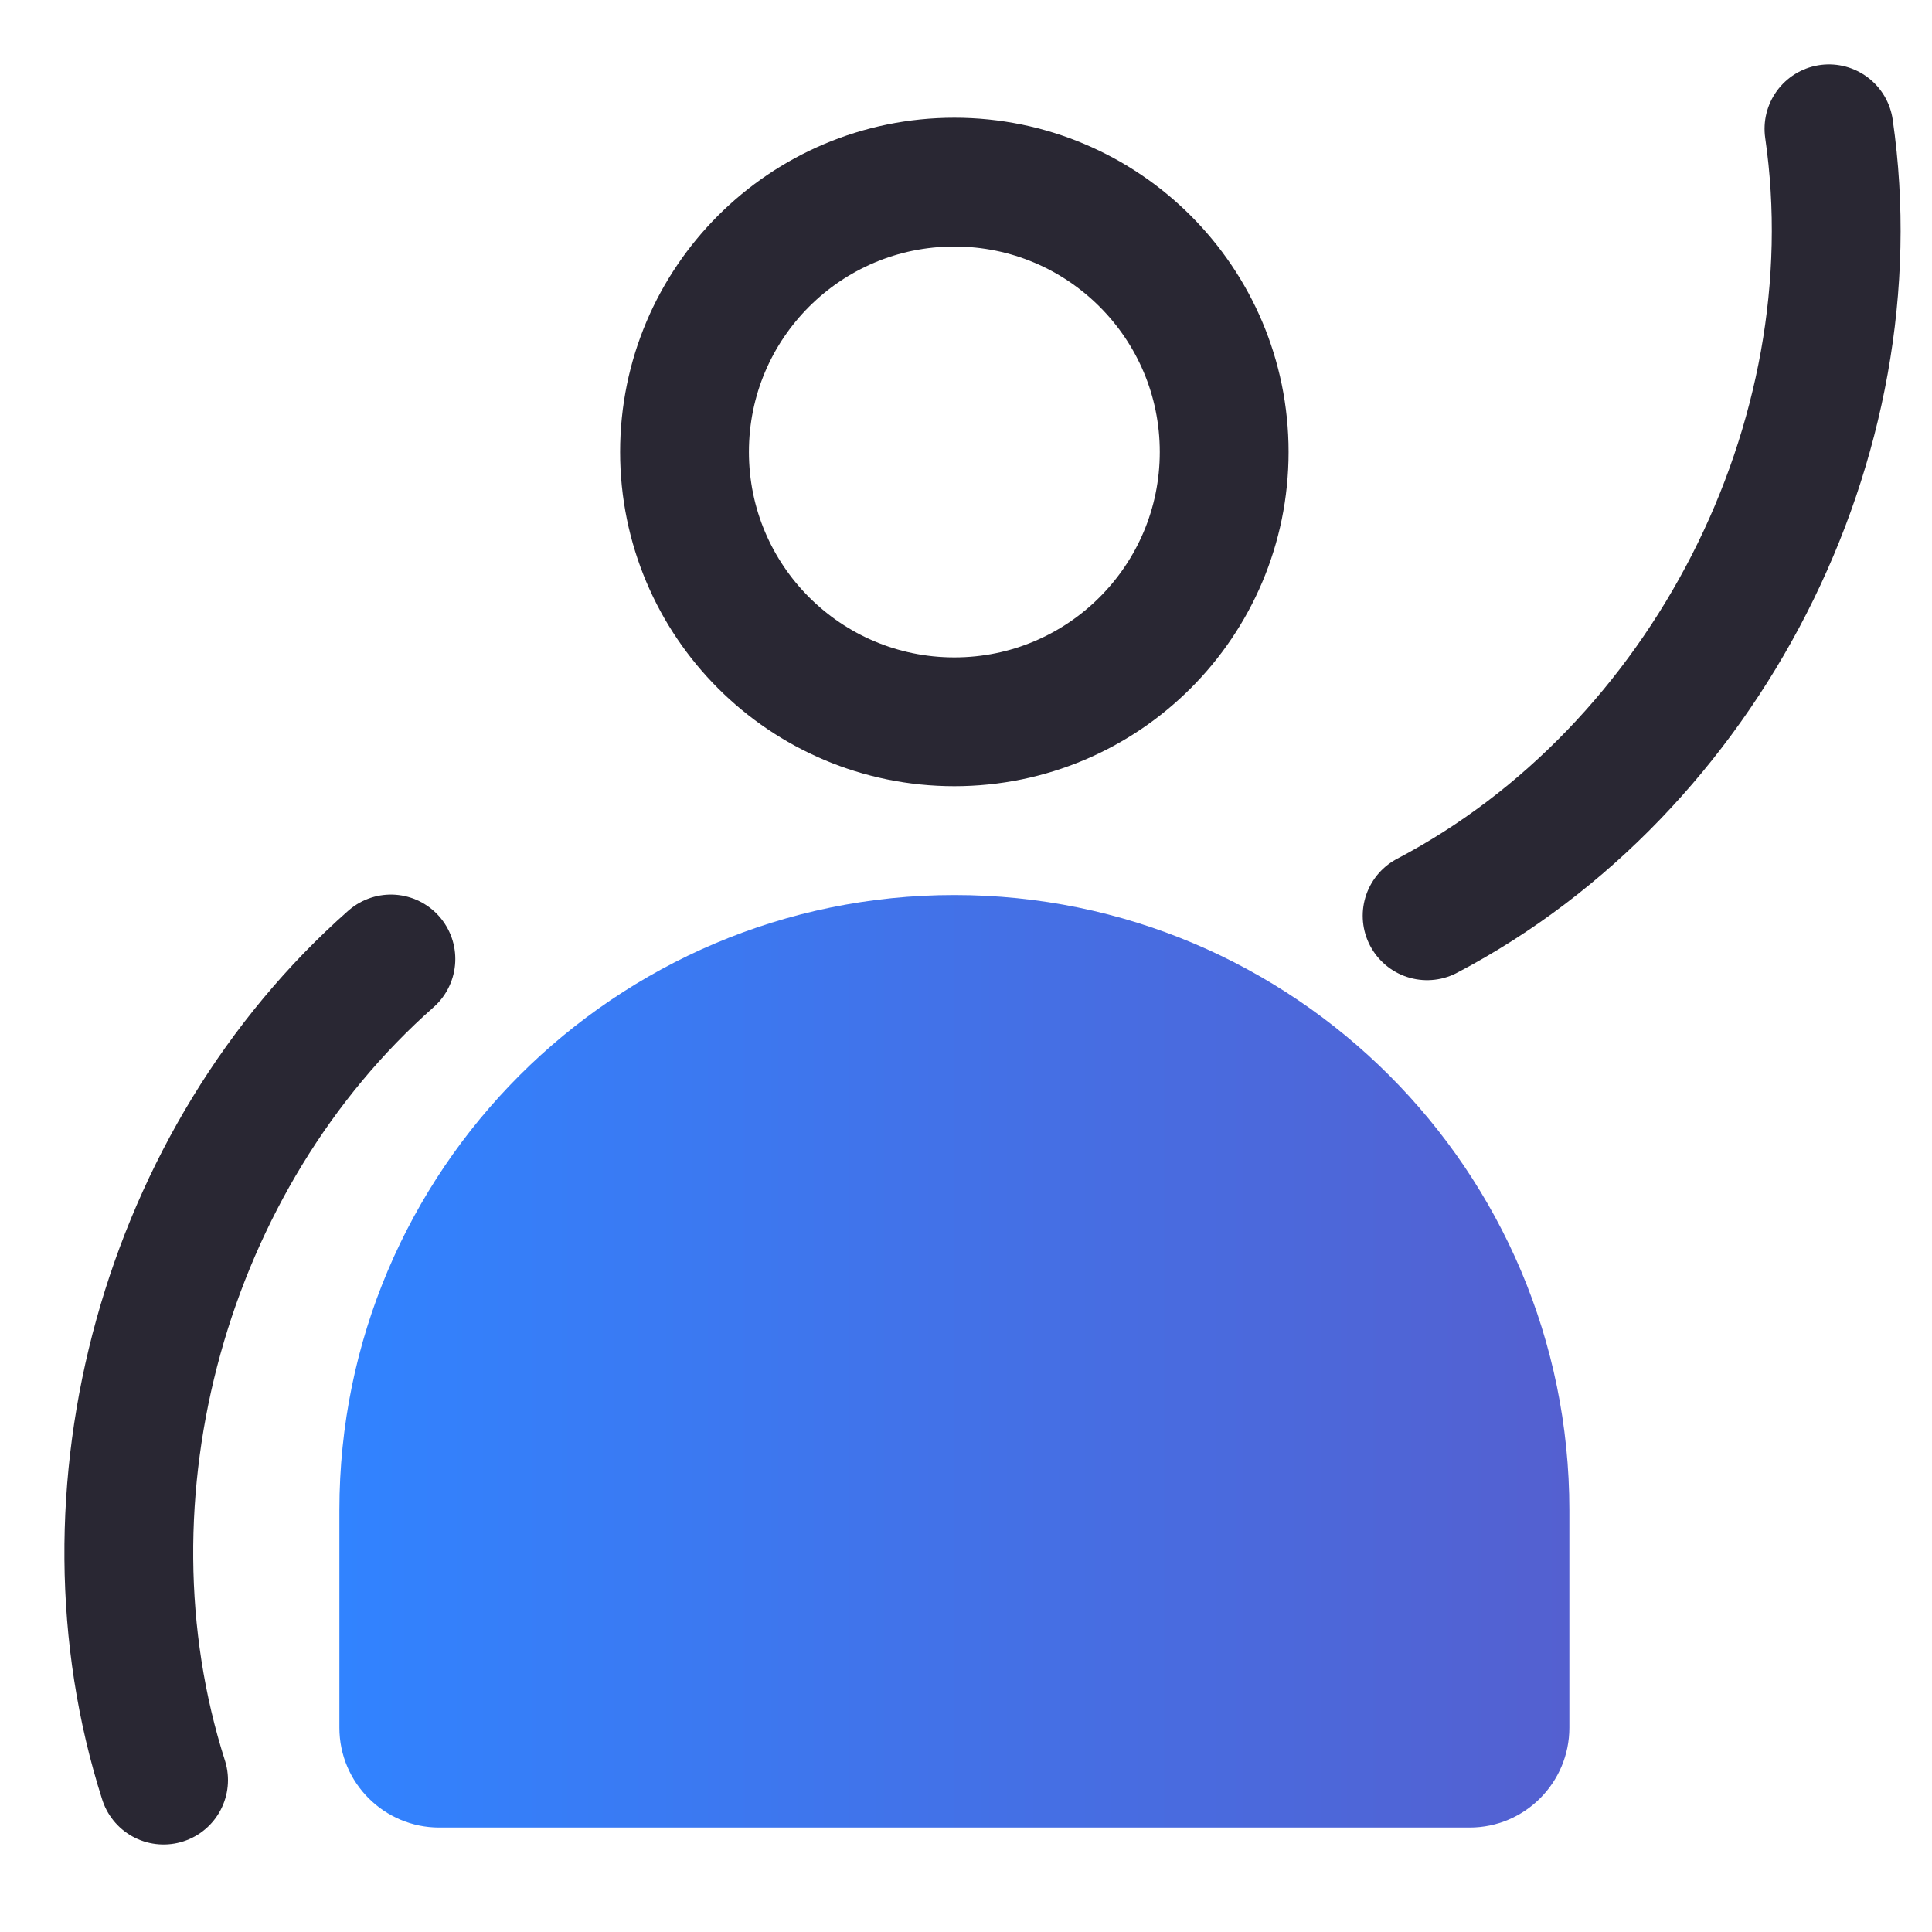
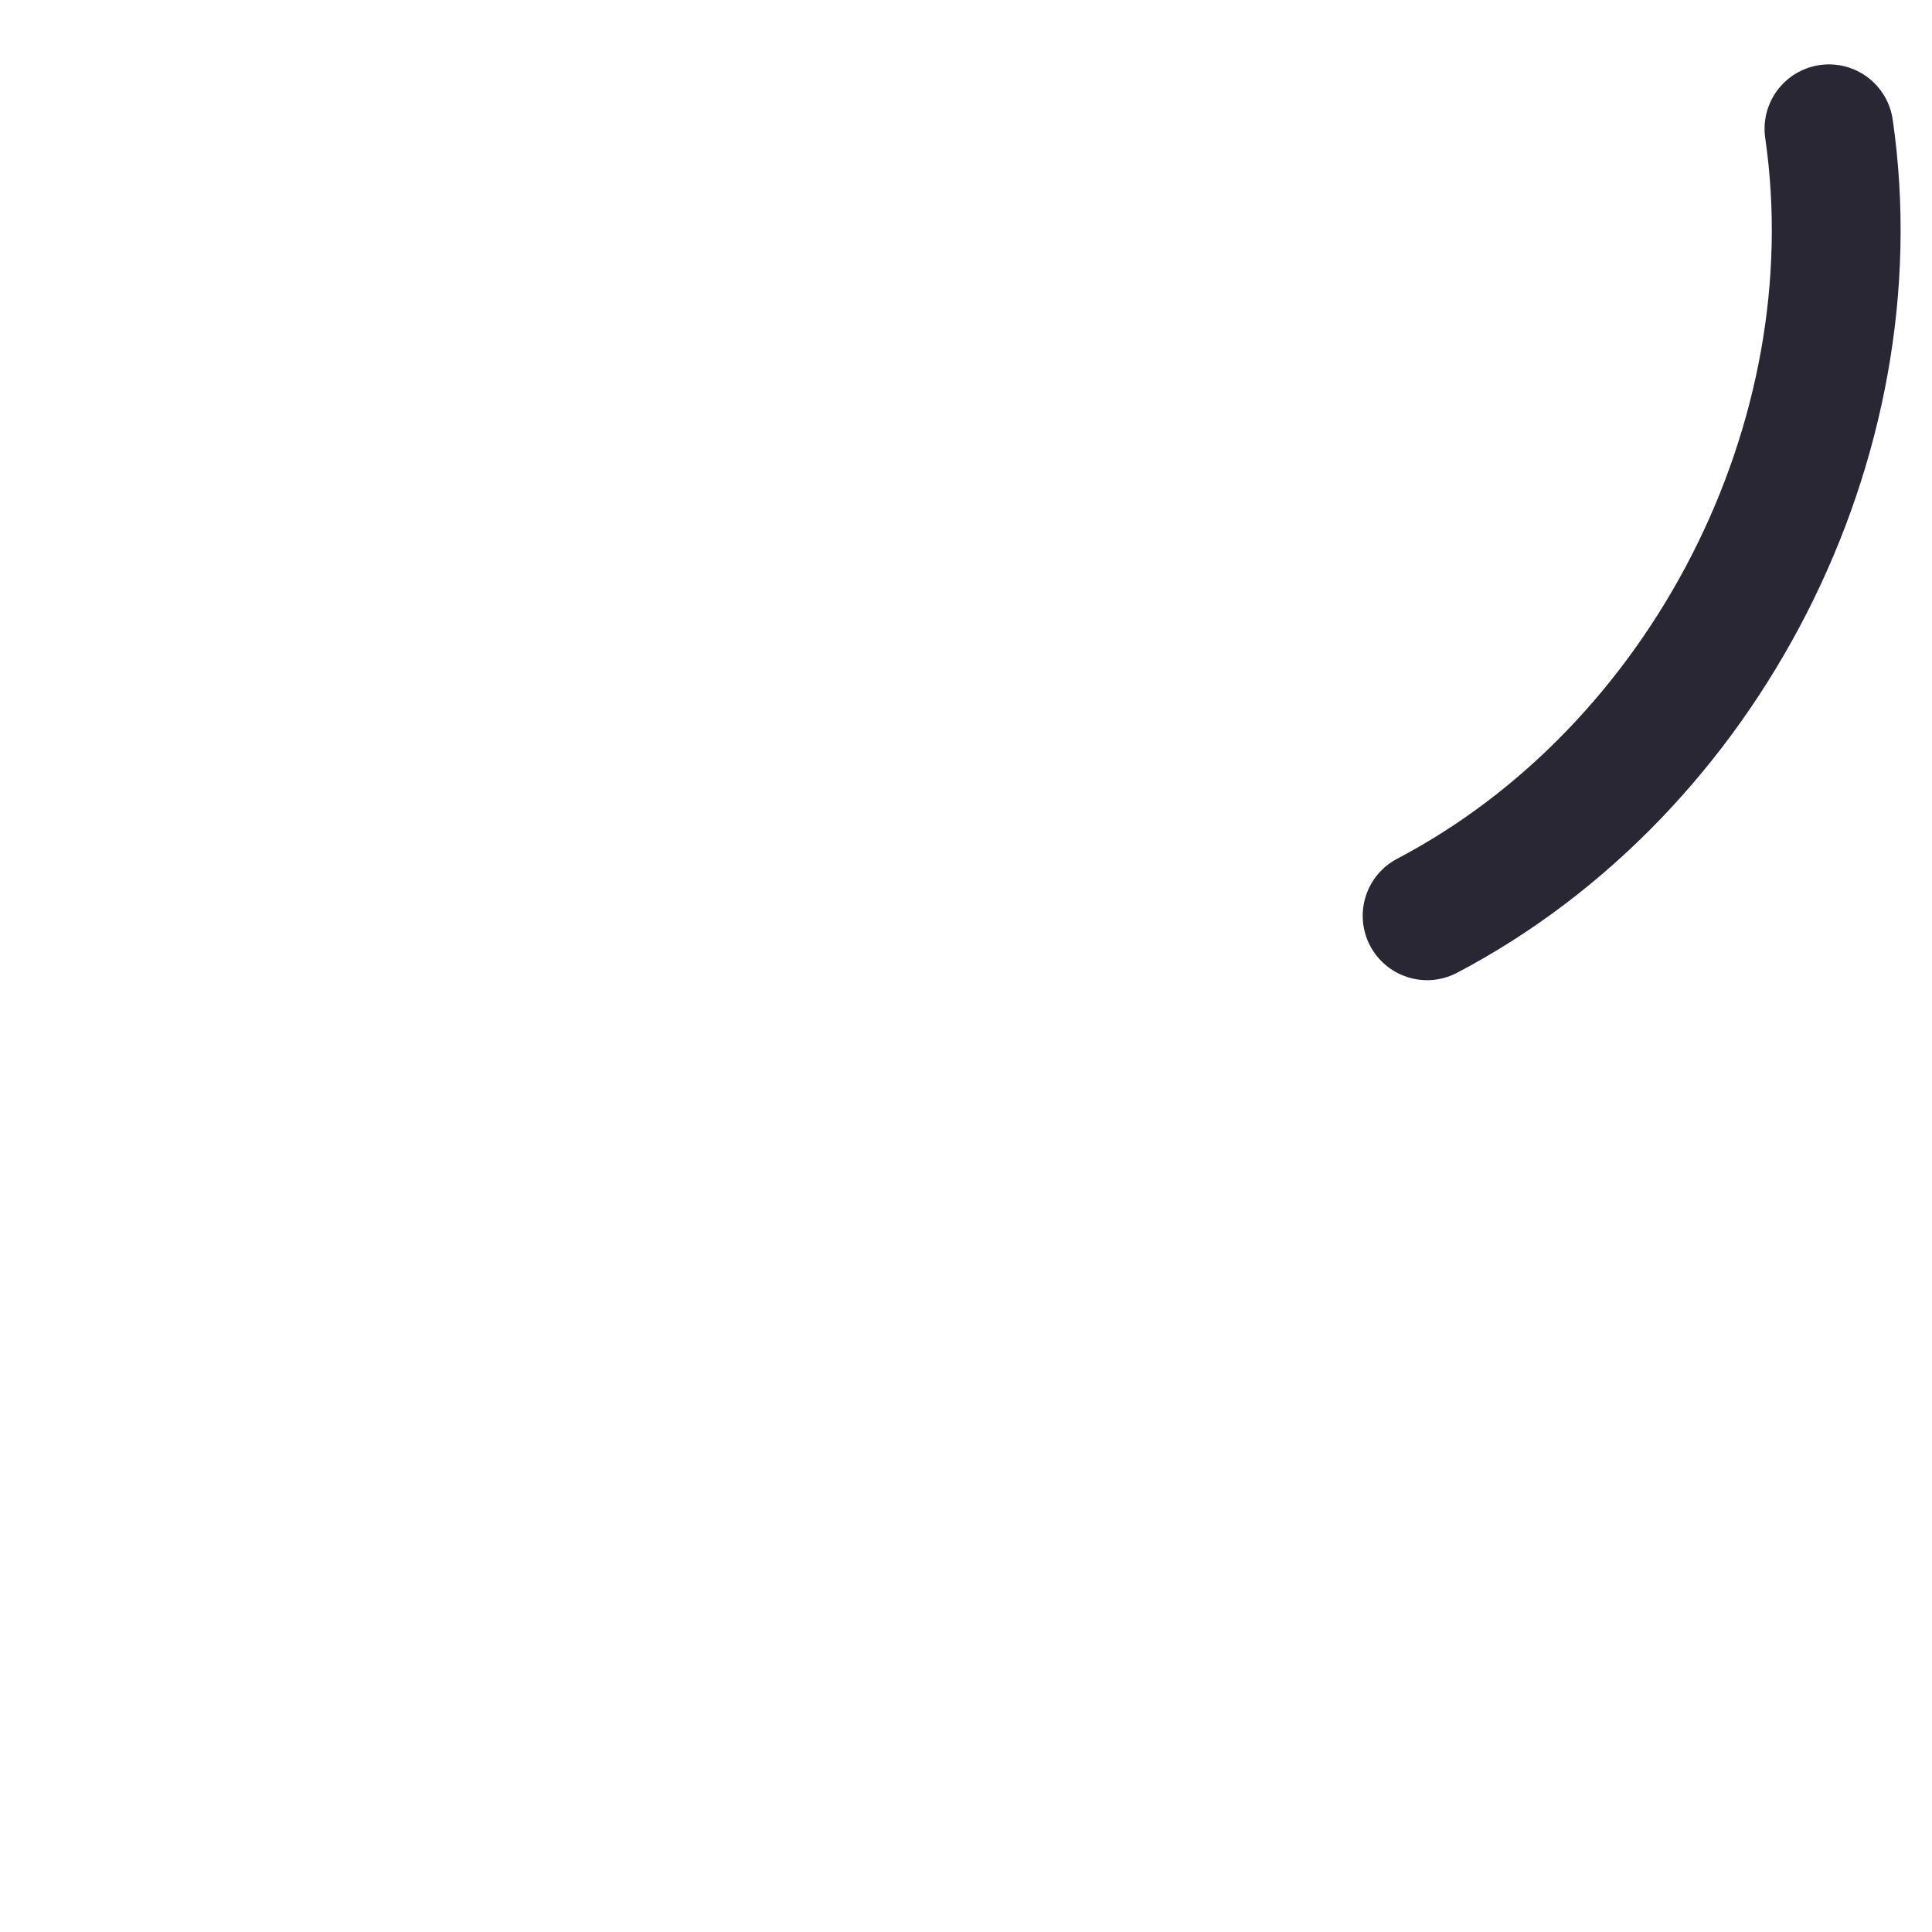
<svg xmlns="http://www.w3.org/2000/svg" width="30" height="30" viewBox="0 0 30 30" fill="none">
-   <path d="M14.819 11.208C17.133 11.208 19.009 9.332 19.009 7.018C19.009 4.704 17.133 2.828 14.819 2.828C12.505 2.828 10.629 4.704 10.629 7.018C10.629 9.332 12.505 11.208 14.819 11.208Z" stroke="#292733" stroke-width="2" stroke-linecap="round" stroke-linejoin="round" />
-   <path d="M14.819 13.898C20.09 13.898 24.369 18.178 24.369 23.448V26.828C24.369 27.678 23.68 28.378 22.82 28.378H6.82C5.97 28.378 5.27 27.688 5.27 26.828V23.448C5.27 18.178 9.55 13.898 14.819 13.898Z" fill="url(#paint0_linear_8240_214)" />
  <path d="M22.16 14.22C26.48 11.95 29.1 6.83 28.4 2" stroke="#292733" stroke-width="2" stroke-linecap="round" stroke-linejoin="round" />
-   <path d="M2.54 27.641C1.12 23.191 2.57 17.981 6.07 14.891" stroke="#292733" stroke-width="2" stroke-linecap="round" stroke-linejoin="round" />
  <defs>
    <linearGradient id="paint0_linear_8240_214" x1="5.27" y1="21.138" x2="24.369" y2="21.138" gradientUnits="userSpaceOnUse">
      <stop stop-color="#3183FF" />
      <stop offset="1" stop-color="#5460D0" />
    </linearGradient>
  </defs>
</svg>